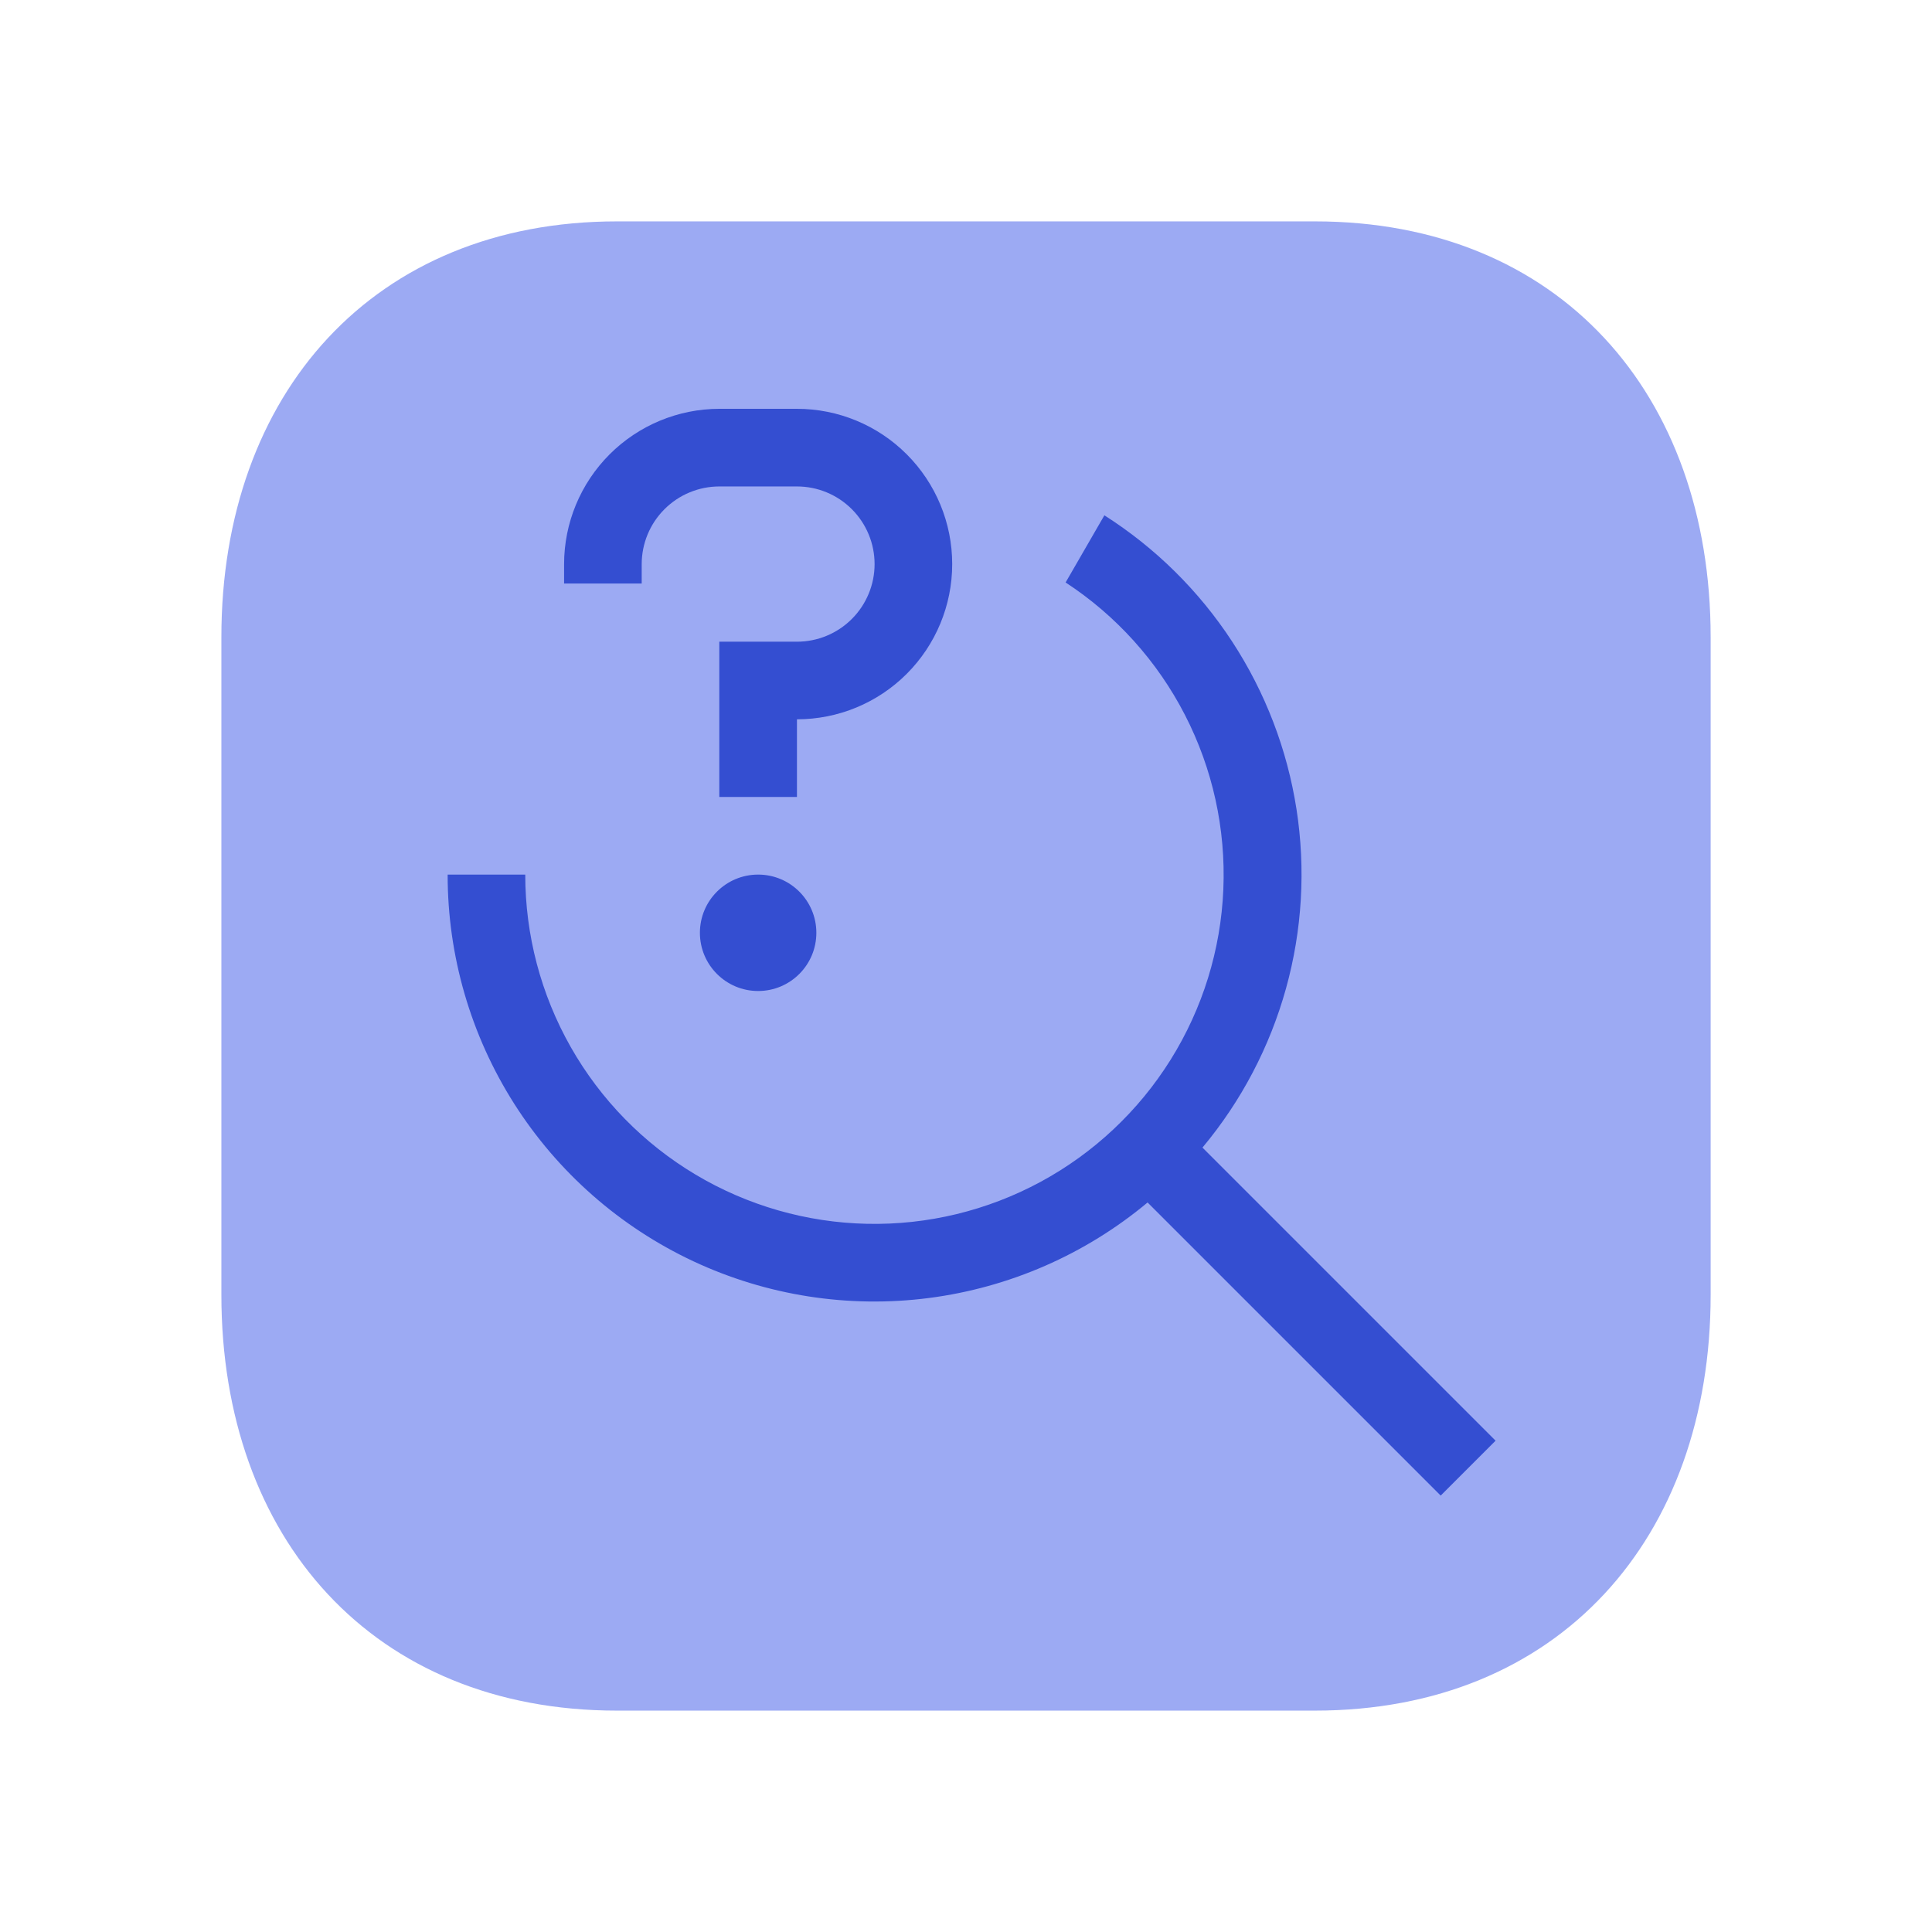
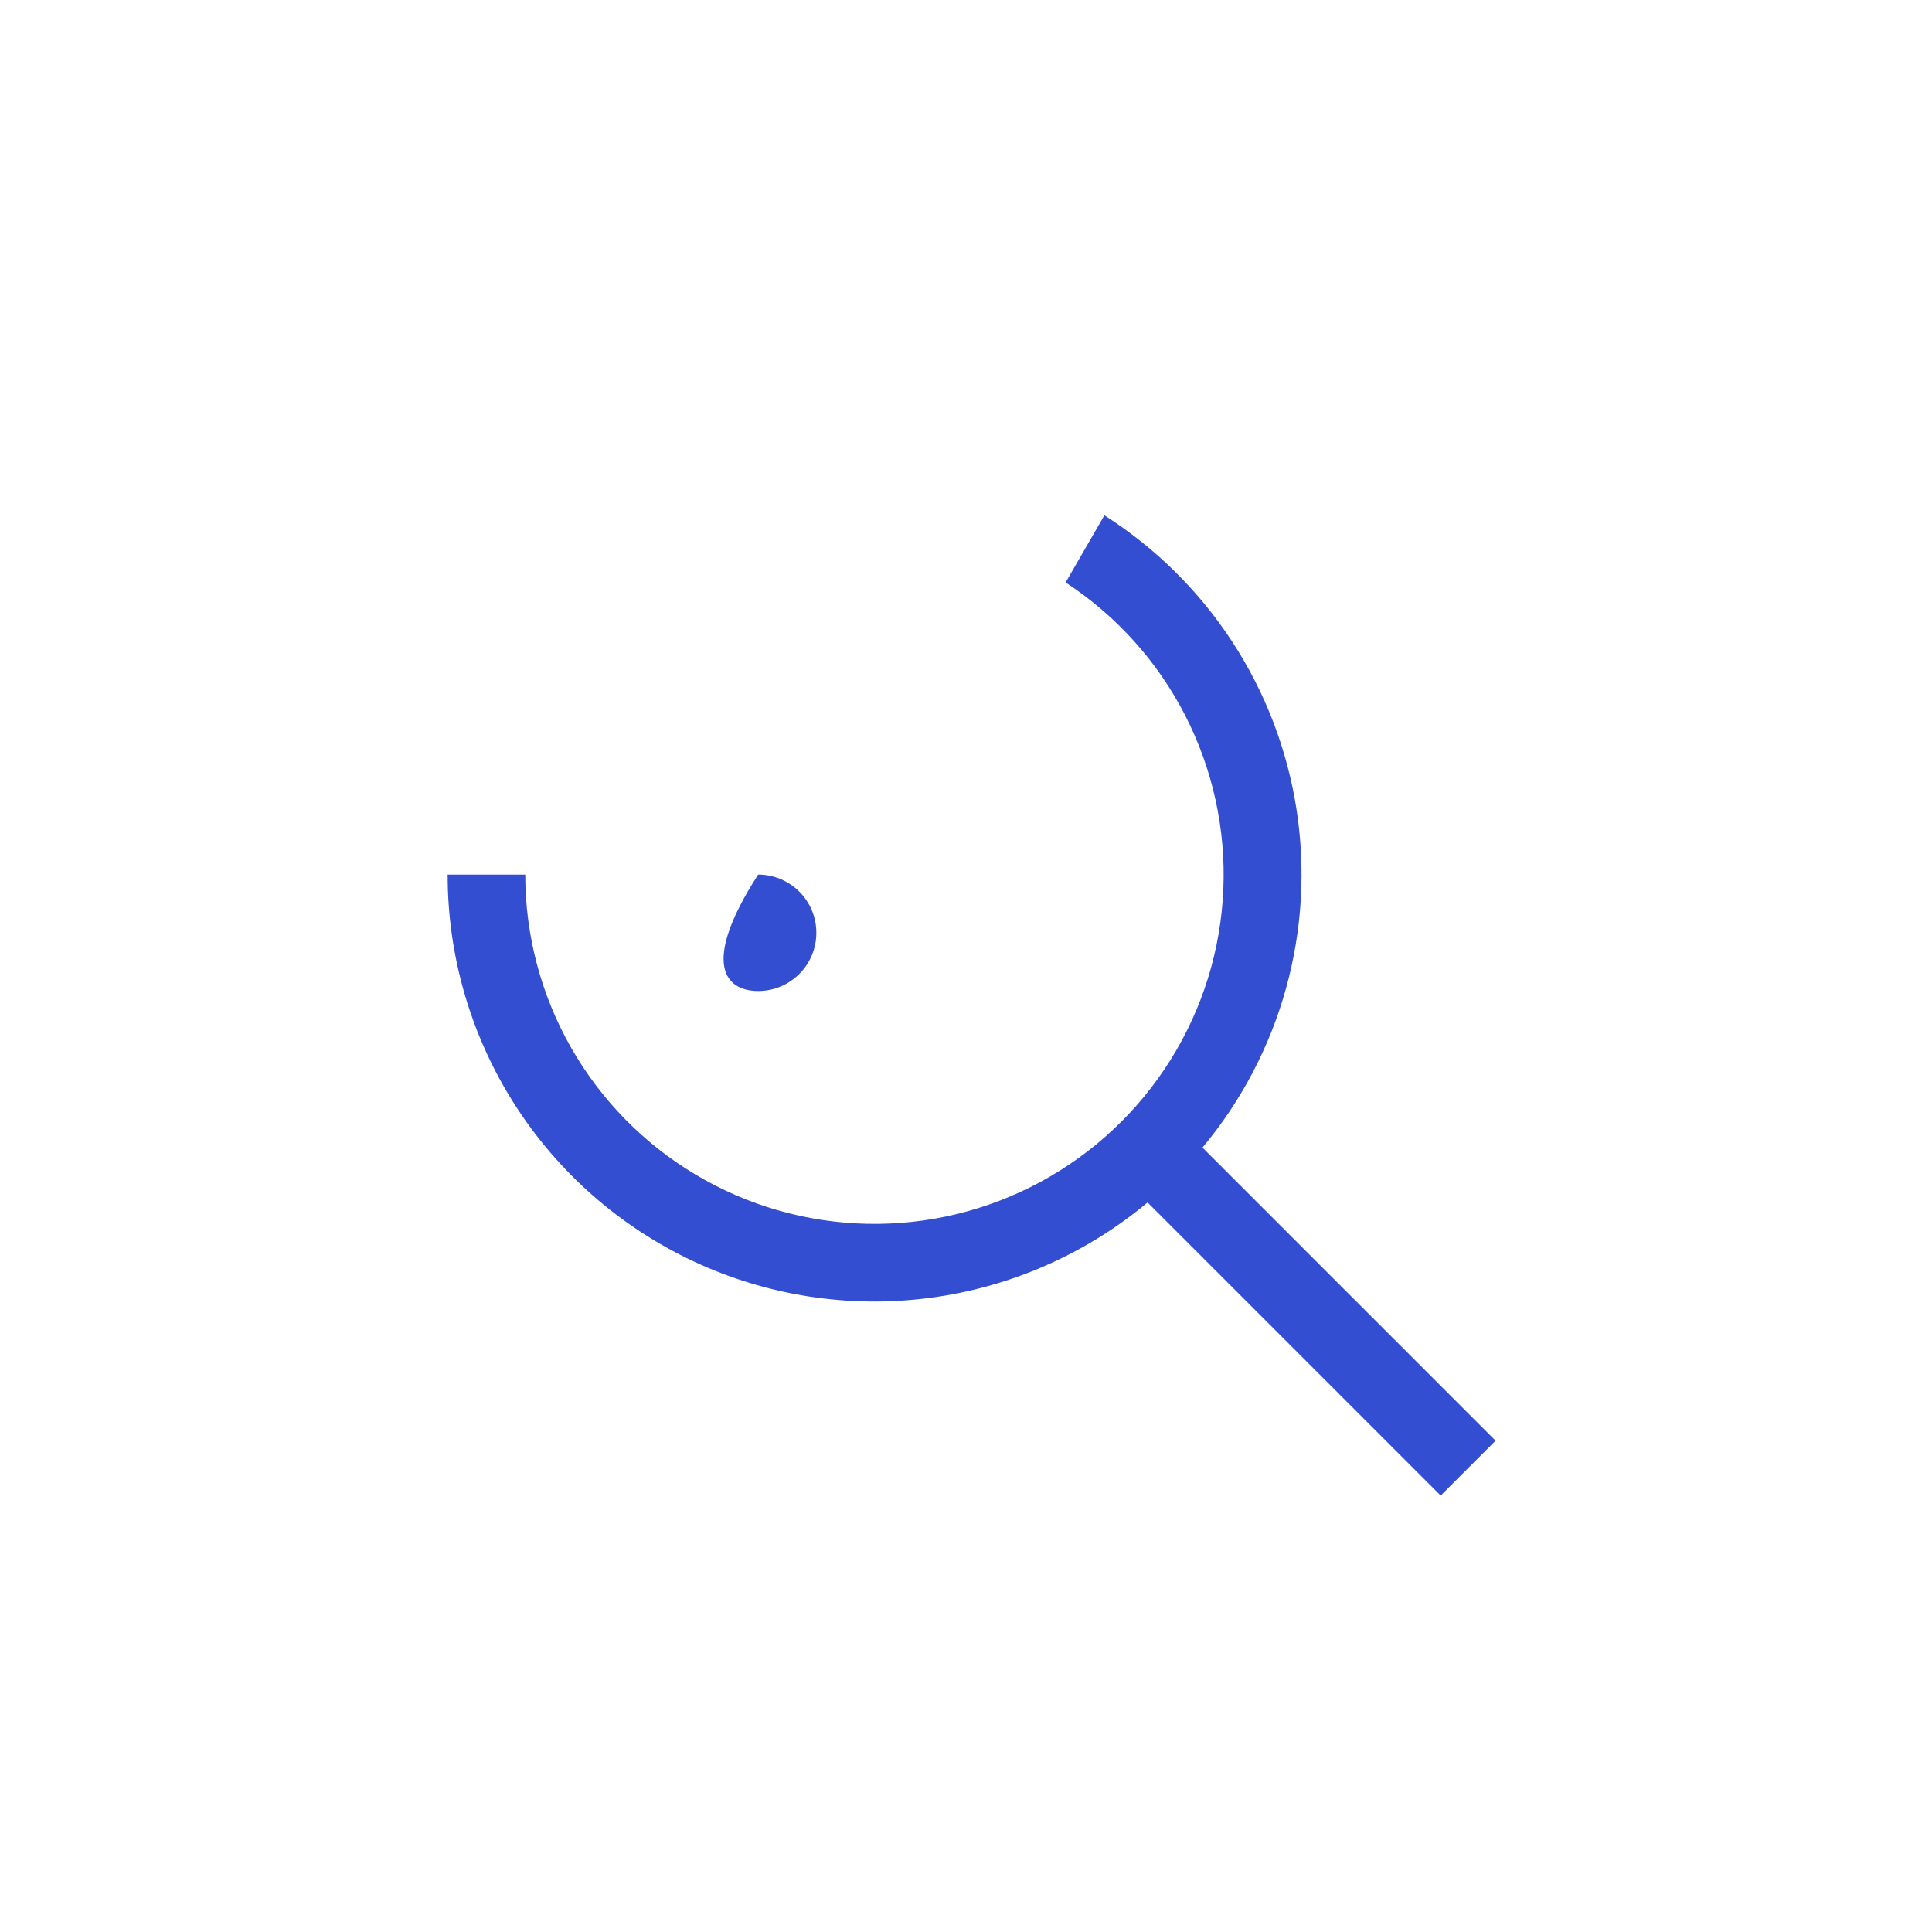
<svg xmlns="http://www.w3.org/2000/svg" width="70" height="70" viewBox="0 0 70 70" fill="none">
-   <path fill-rule="evenodd" clip-rule="evenodd" d="M47.642 8.021H22.357C13.546 8.021 8.021 14.26 8.021 23.088V46.912C8.021 55.74 13.517 61.979 22.357 61.979H47.639C56.479 61.979 61.98 55.74 61.98 46.912V23.088C61.98 14.26 56.479 8.021 47.642 8.021Z" fill="#3A57E8" fill-opacity="0.5" />
-   <path d="M27.469 35.906C28.634 35.906 29.578 34.962 29.578 33.797C29.578 32.632 28.634 31.688 27.469 31.688C26.304 31.688 25.359 32.632 25.359 33.797C25.359 34.962 26.304 35.906 27.469 35.906Z" fill="#344ED1" />
-   <path d="M28.875 28.875H26.062V23.25H28.875C29.621 23.25 30.336 22.954 30.864 22.426C31.391 21.899 31.688 21.183 31.688 20.438C31.688 19.692 31.391 18.976 30.864 18.449C30.336 17.921 29.621 17.625 28.875 17.625H26.062C25.317 17.626 24.602 17.922 24.075 18.45C23.547 18.977 23.251 19.692 23.25 20.438V21.141H20.438V20.438C20.439 18.946 21.033 17.517 22.087 16.462C23.142 15.408 24.571 14.814 26.062 14.812H28.875C30.367 14.812 31.798 15.405 32.852 16.46C33.907 17.515 34.5 18.946 34.5 20.438C34.5 21.929 33.907 23.36 32.852 24.415C31.798 25.47 30.367 26.062 28.875 26.062V28.875Z" fill="#344ED1" />
+   <path d="M27.469 35.906C28.634 35.906 29.578 34.962 29.578 33.797C29.578 32.632 28.634 31.688 27.469 31.688C25.359 34.962 26.304 35.906 27.469 35.906Z" fill="#344ED1" />
  <path d="M43.568 41.579C44.974 39.896 46.006 37.931 46.593 35.818C47.181 33.704 47.311 31.489 46.975 29.321C46.638 27.153 45.843 25.082 44.643 23.245C43.443 21.409 41.865 19.849 40.014 18.671L38.609 21.104C40.443 22.304 41.934 23.959 42.935 25.908C43.937 27.856 44.416 30.032 44.324 32.221C44.233 34.411 43.574 36.539 42.413 38.397C41.252 40.255 39.627 41.78 37.7 42.822C35.772 43.864 33.607 44.388 31.416 44.341C29.226 44.295 27.084 43.681 25.202 42.558C23.32 41.436 21.762 39.844 20.68 37.938C19.599 36.033 19.03 33.879 19.031 31.688H16.219C16.217 34.627 17.053 37.507 18.629 39.988C20.206 42.469 22.457 44.449 25.119 45.697C27.781 46.944 30.744 47.406 33.659 47.029C36.574 46.651 39.322 45.451 41.579 43.568L52.199 54.188L54.188 52.199L43.568 41.579Z" fill="#344ED1" />
</svg>